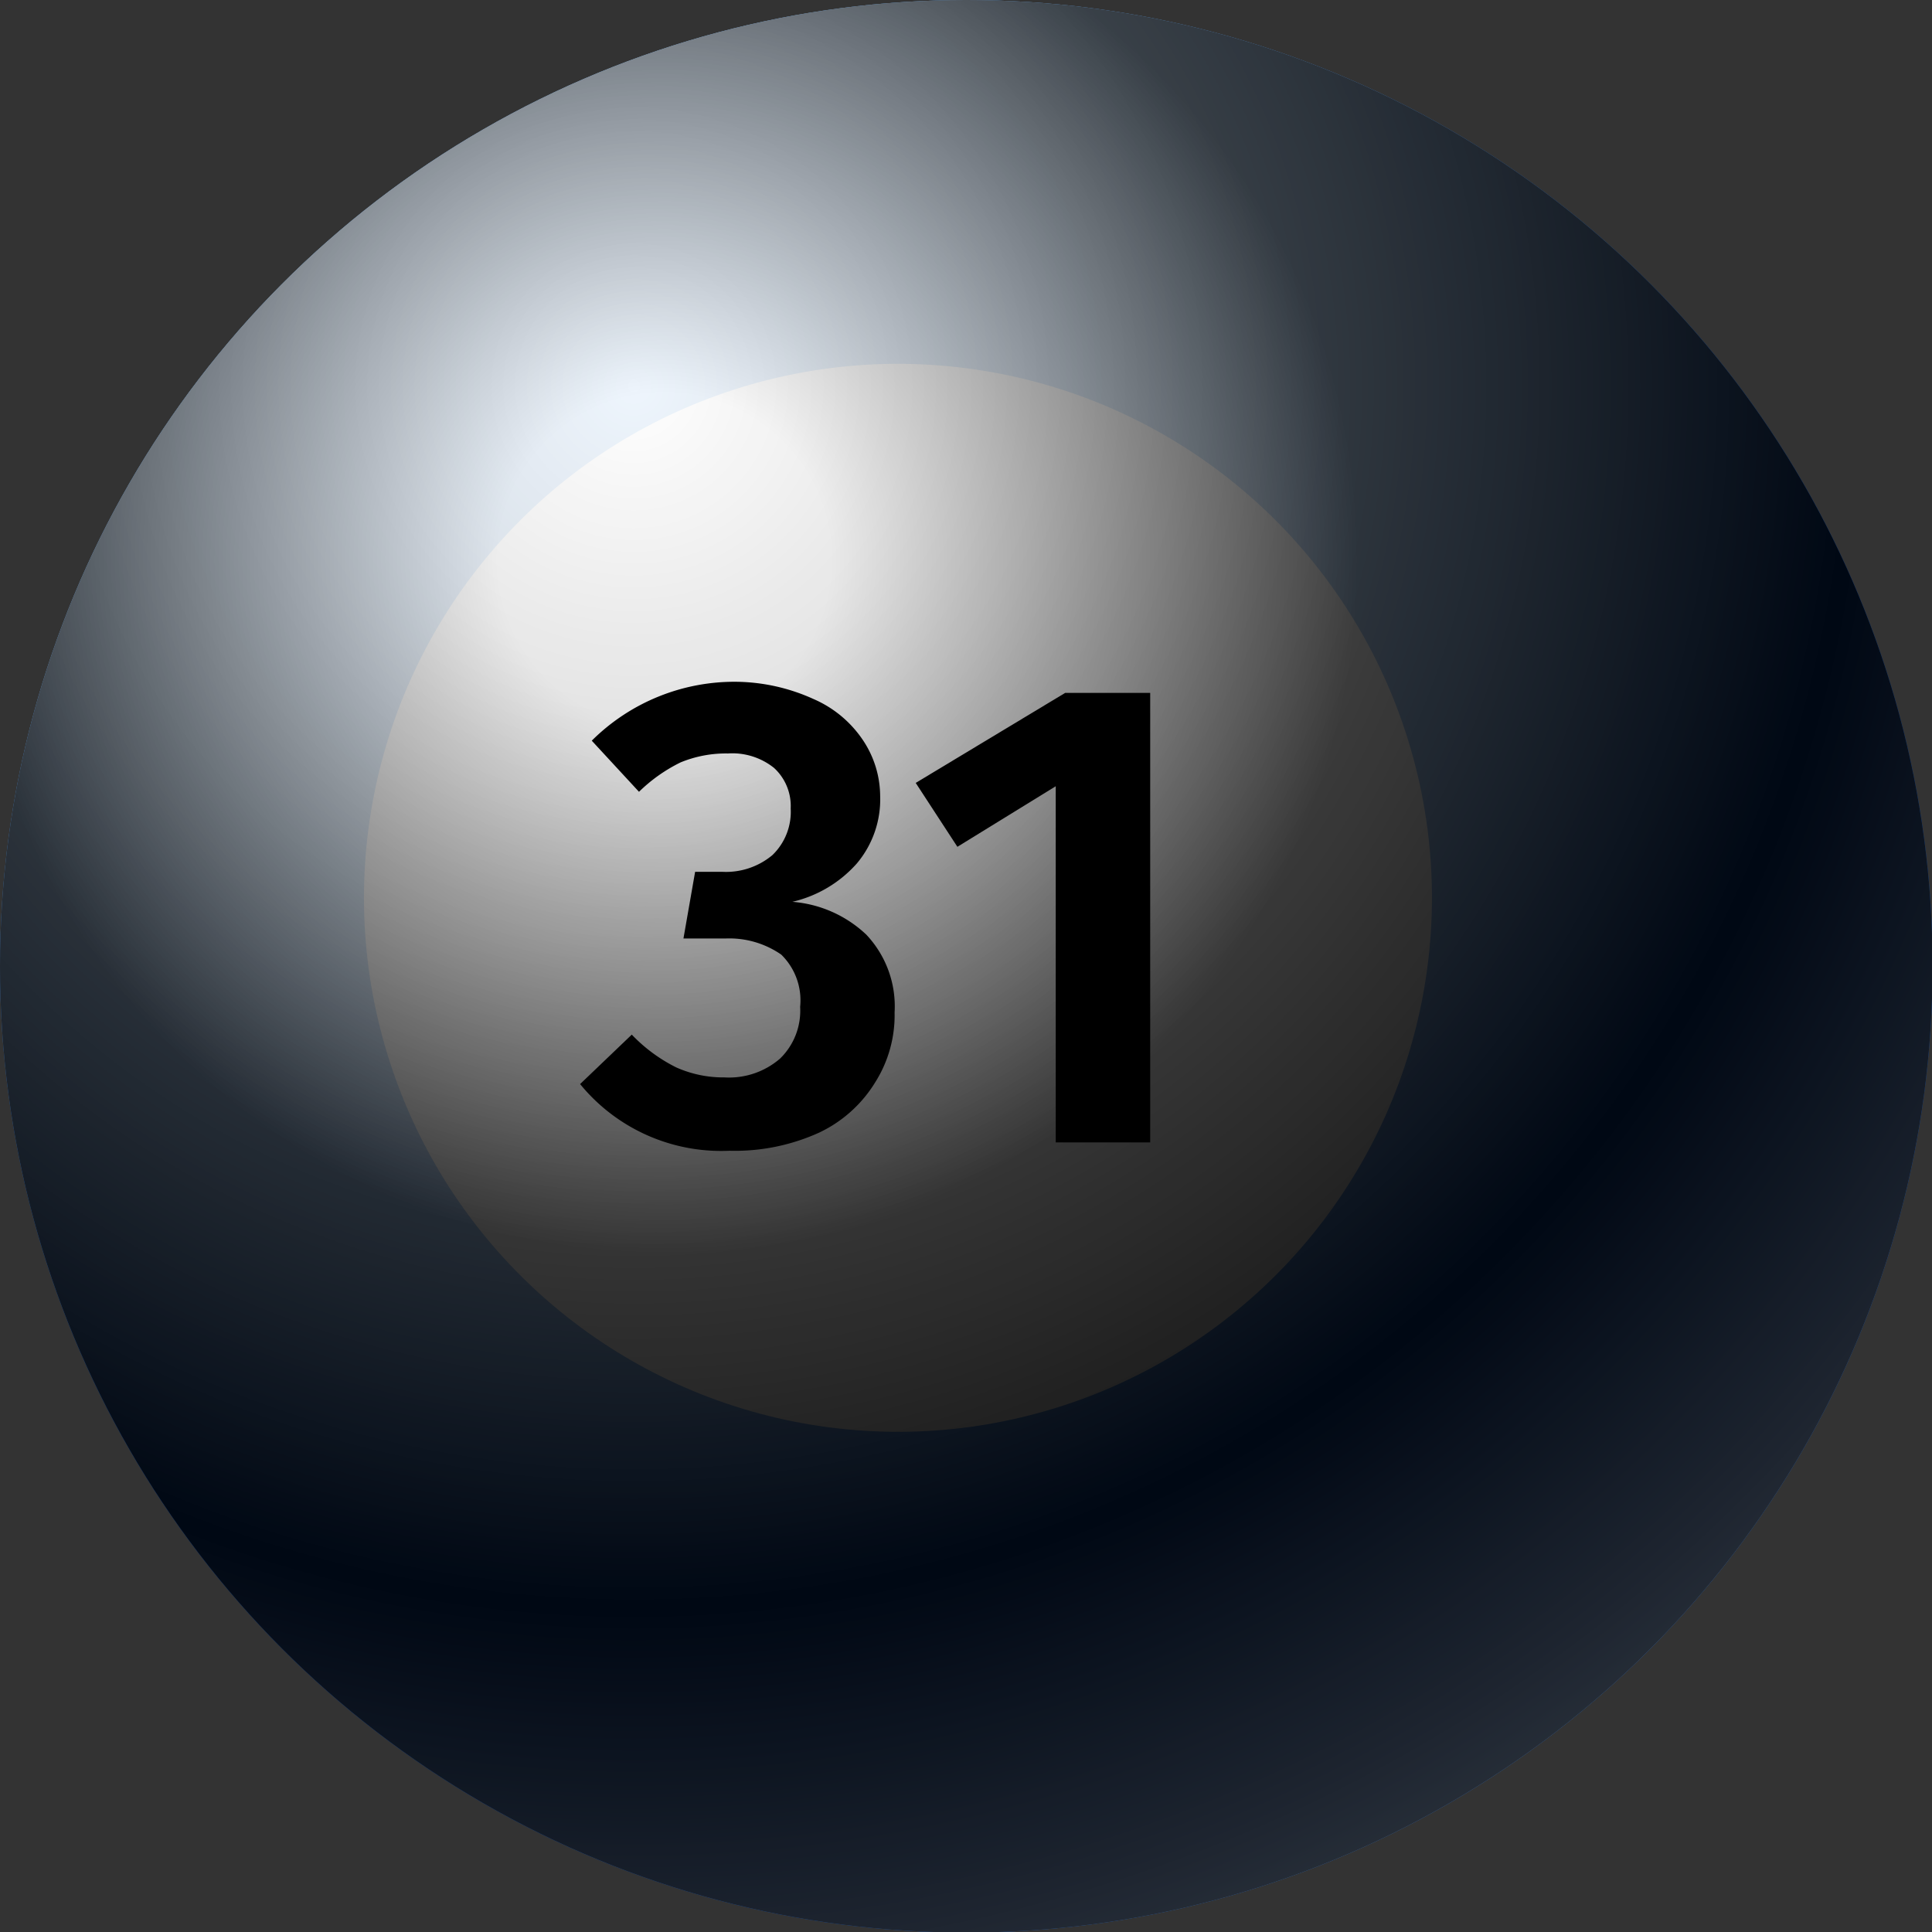
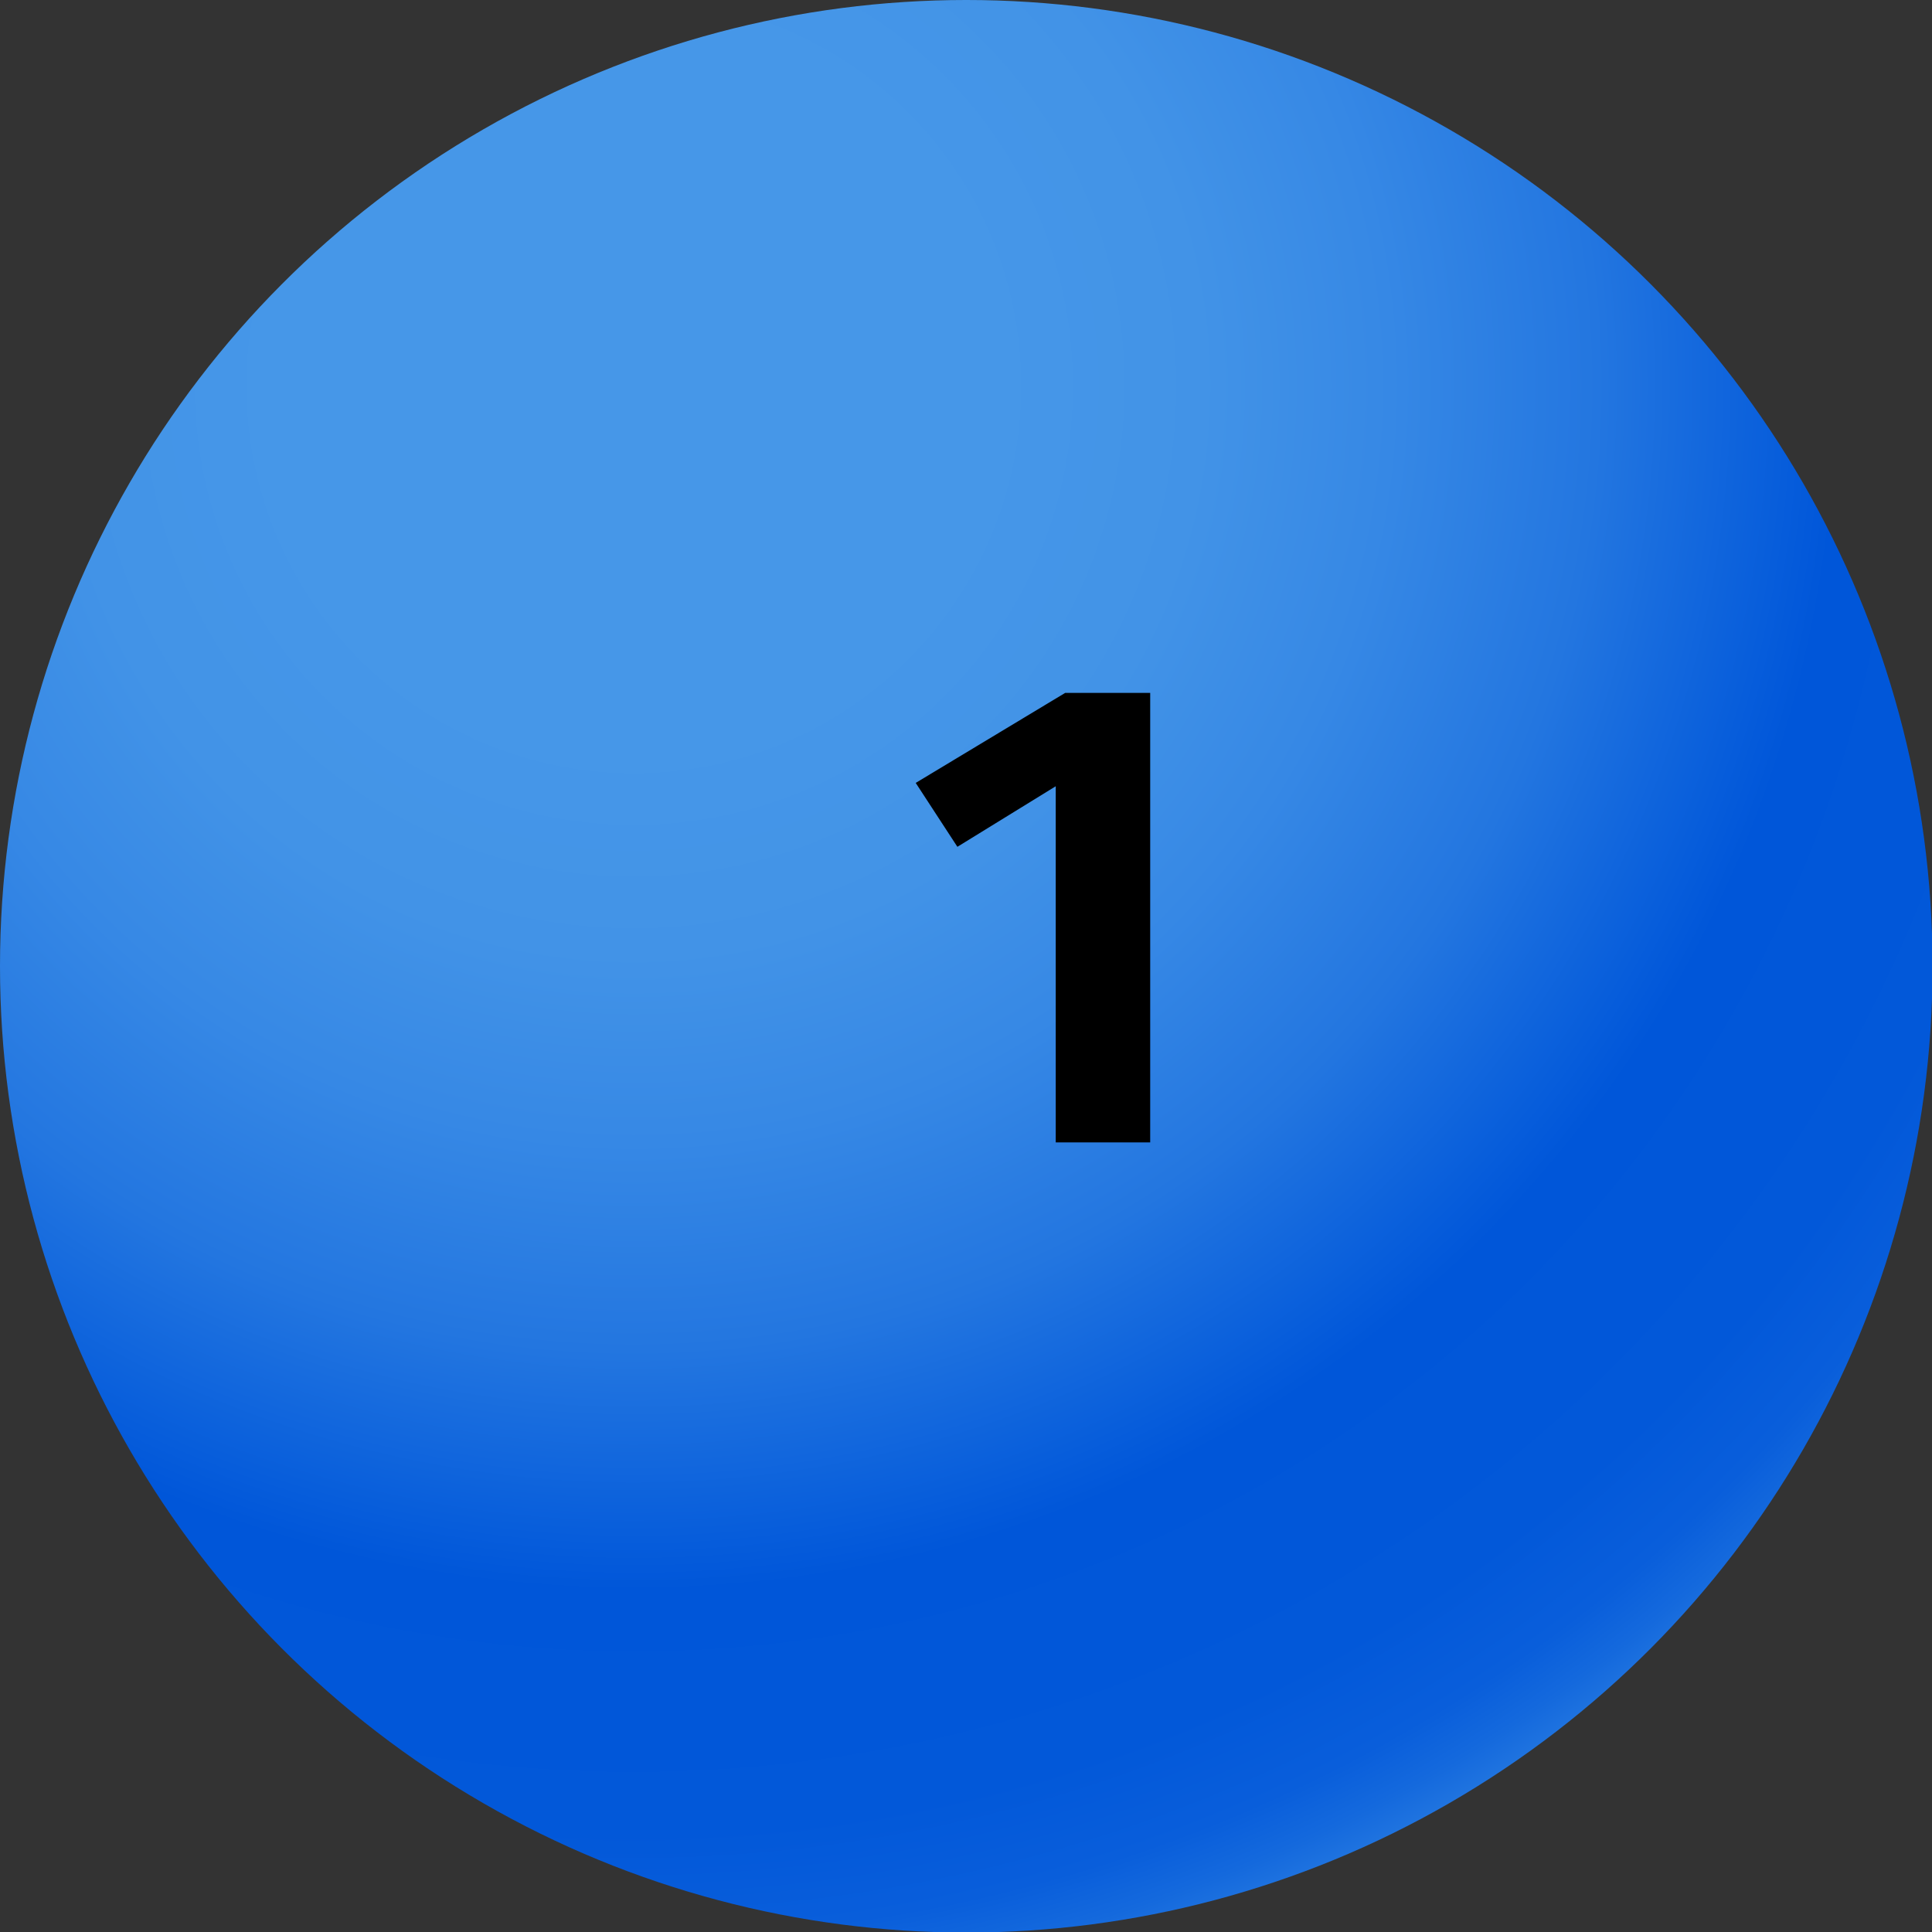
<svg xmlns="http://www.w3.org/2000/svg" viewBox="0 0 34.77 34.77">
  <rect x="0" y="0" width="34.77" height="34.77" fill="#333333" stroke="none" />
  <defs>
    <style>.cls-1{isolation:isolate;}.cls-2{fill:url(#radial-gradient);}.cls-3{fill:#fff;}.cls-4{mix-blend-mode:soft-light;opacity:0.81;fill:url(#radial-gradient-2);}.cls-5{mix-blend-mode:screen;opacity:0.52;fill:url(#radial-gradient-3);}</style>
    <radialGradient id="radial-gradient" cx="11.41" cy="6.95" r="30.97" gradientUnits="userSpaceOnUse">
      <stop offset="0.21" stop-color="#4697e8" />
      <stop offset="0.33" stop-color="#4293e7" />
      <stop offset="0.44" stop-color="#3688e5" />
      <stop offset="0.56" stop-color="#2376e0" />
      <stop offset="0.67" stop-color="#075ddb" />
      <stop offset="0.7" stop-color="#0056d9" />
      <stop offset="0.84" stop-color="#0258d9" />
      <stop offset="0.9" stop-color="#095edb" />
      <stop offset="0.93" stop-color="#1469dd" />
      <stop offset="0.96" stop-color="#2579e1" />
      <stop offset="0.99" stop-color="#3b8de6" />
      <stop offset="1" stop-color="#4697e8" />
    </radialGradient>
    <radialGradient id="radial-gradient-2" cx="11.41" cy="6.95" r="30.97" gradientUnits="userSpaceOnUse">
      <stop offset="0" stop-color="#fff" />
      <stop offset="0.71" />
      <stop offset="1" stop-color="#6c6a6b" />
    </radialGradient>
    <radialGradient id="radial-gradient-3" cx="11.96" cy="10.08" r="21.53" gradientUnits="userSpaceOnUse">
      <stop offset="0.14" stop-color="#fff" />
      <stop offset="0.58" />
    </radialGradient>
  </defs>
  <g class="cls-1">
    <g id="Layer_1" data-name="Layer 1">
      <circle class="cls-2" cx="17.39" cy="17.39" r="17.39" />
-       <circle class="cls-3" cx="16.16" cy="16.16" r="9.61" transform="translate(-2.38 29.52) rotate(-80.78)" />
-       <circle class="cls-4" cx="17.39" cy="17.39" r="17.39" />
-       <circle class="cls-5" cx="17.39" cy="17.39" r="17.39" />
-       <path d="M14.64,12.58a2.05,2.05,0,0,1,.89.74,1.82,1.82,0,0,1,.31,1,1.79,1.79,0,0,1-.42,1.22,2.22,2.22,0,0,1-1.16.69,2.18,2.18,0,0,1,1.33.59,1.88,1.88,0,0,1,.51,1.4,2.26,2.26,0,0,1-.35,1.26,2.37,2.37,0,0,1-1,.9,3.66,3.66,0,0,1-1.62.33,3.28,3.28,0,0,1-2.69-1.2l.93-.89a2.88,2.88,0,0,0,.8.59,2.08,2.08,0,0,0,.87.18,1.4,1.4,0,0,0,1-.34,1.2,1.2,0,0,0,.36-.93,1.15,1.15,0,0,0-.34-.94,1.64,1.64,0,0,0-1-.29H12.3l.21-1.2H13a1.3,1.3,0,0,0,.9-.3,1.08,1.08,0,0,0,.33-.84.93.93,0,0,0-.3-.73,1.2,1.2,0,0,0-.83-.26,2.15,2.15,0,0,0-.85.16,2.88,2.88,0,0,0-.75.53l-.85-.92a3.64,3.64,0,0,1,2.61-1.06A3.44,3.44,0,0,1,14.64,12.58Z" />
      <path d="M20.7,12.47v8.09H19V14.15l-1.77,1.09-.75-1.15,2.69-1.62Z" />
    </g>
  </g>
</svg>